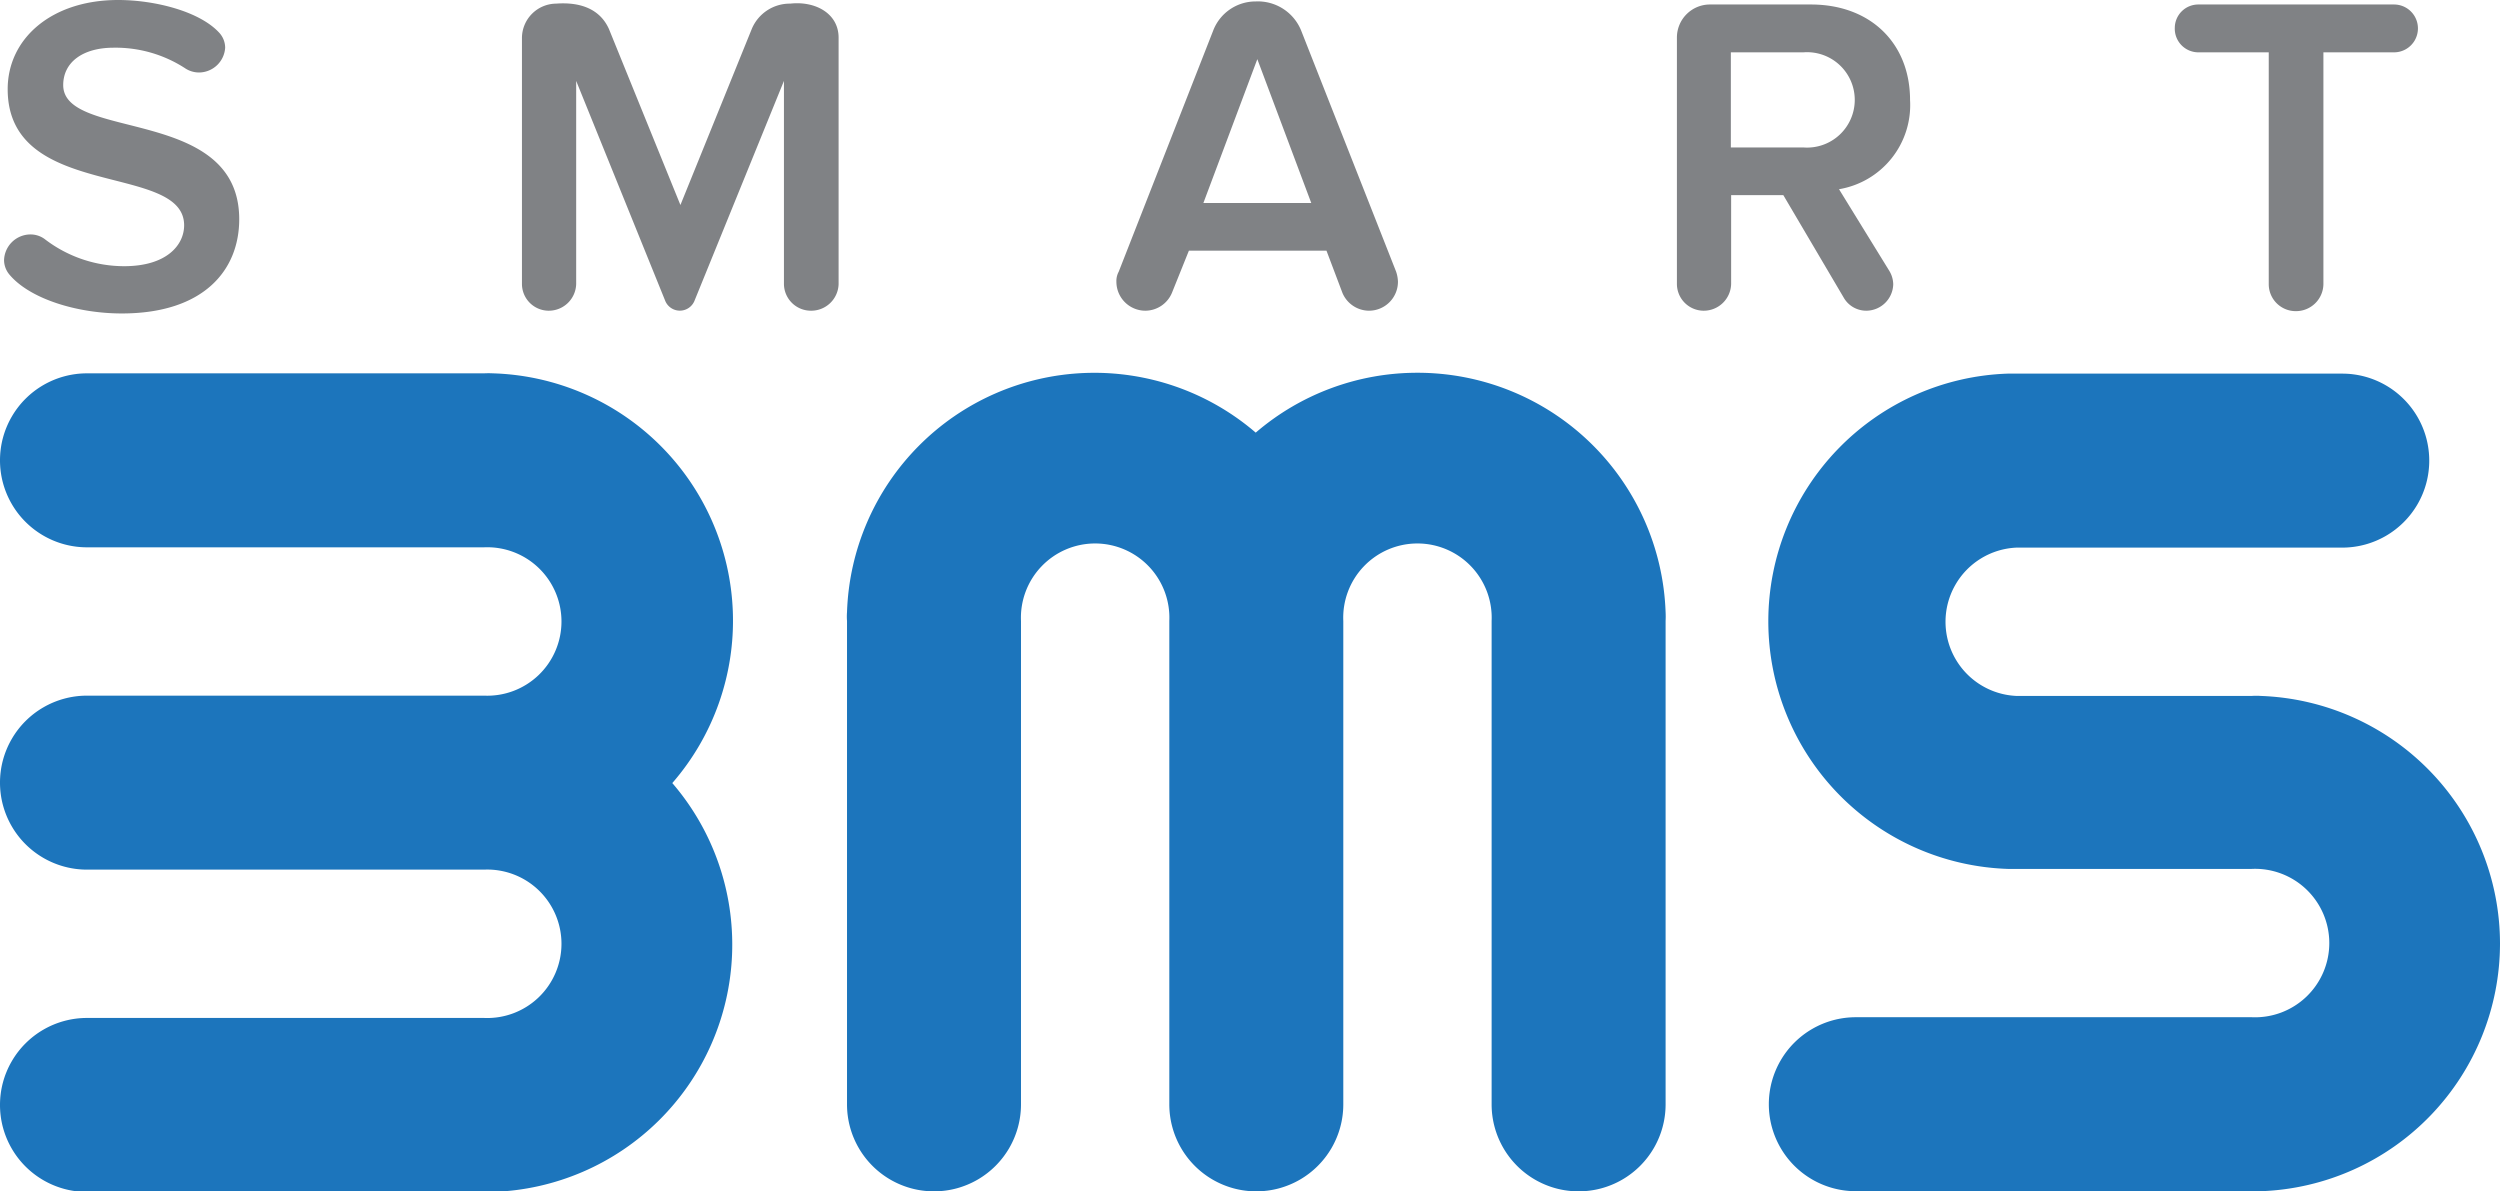
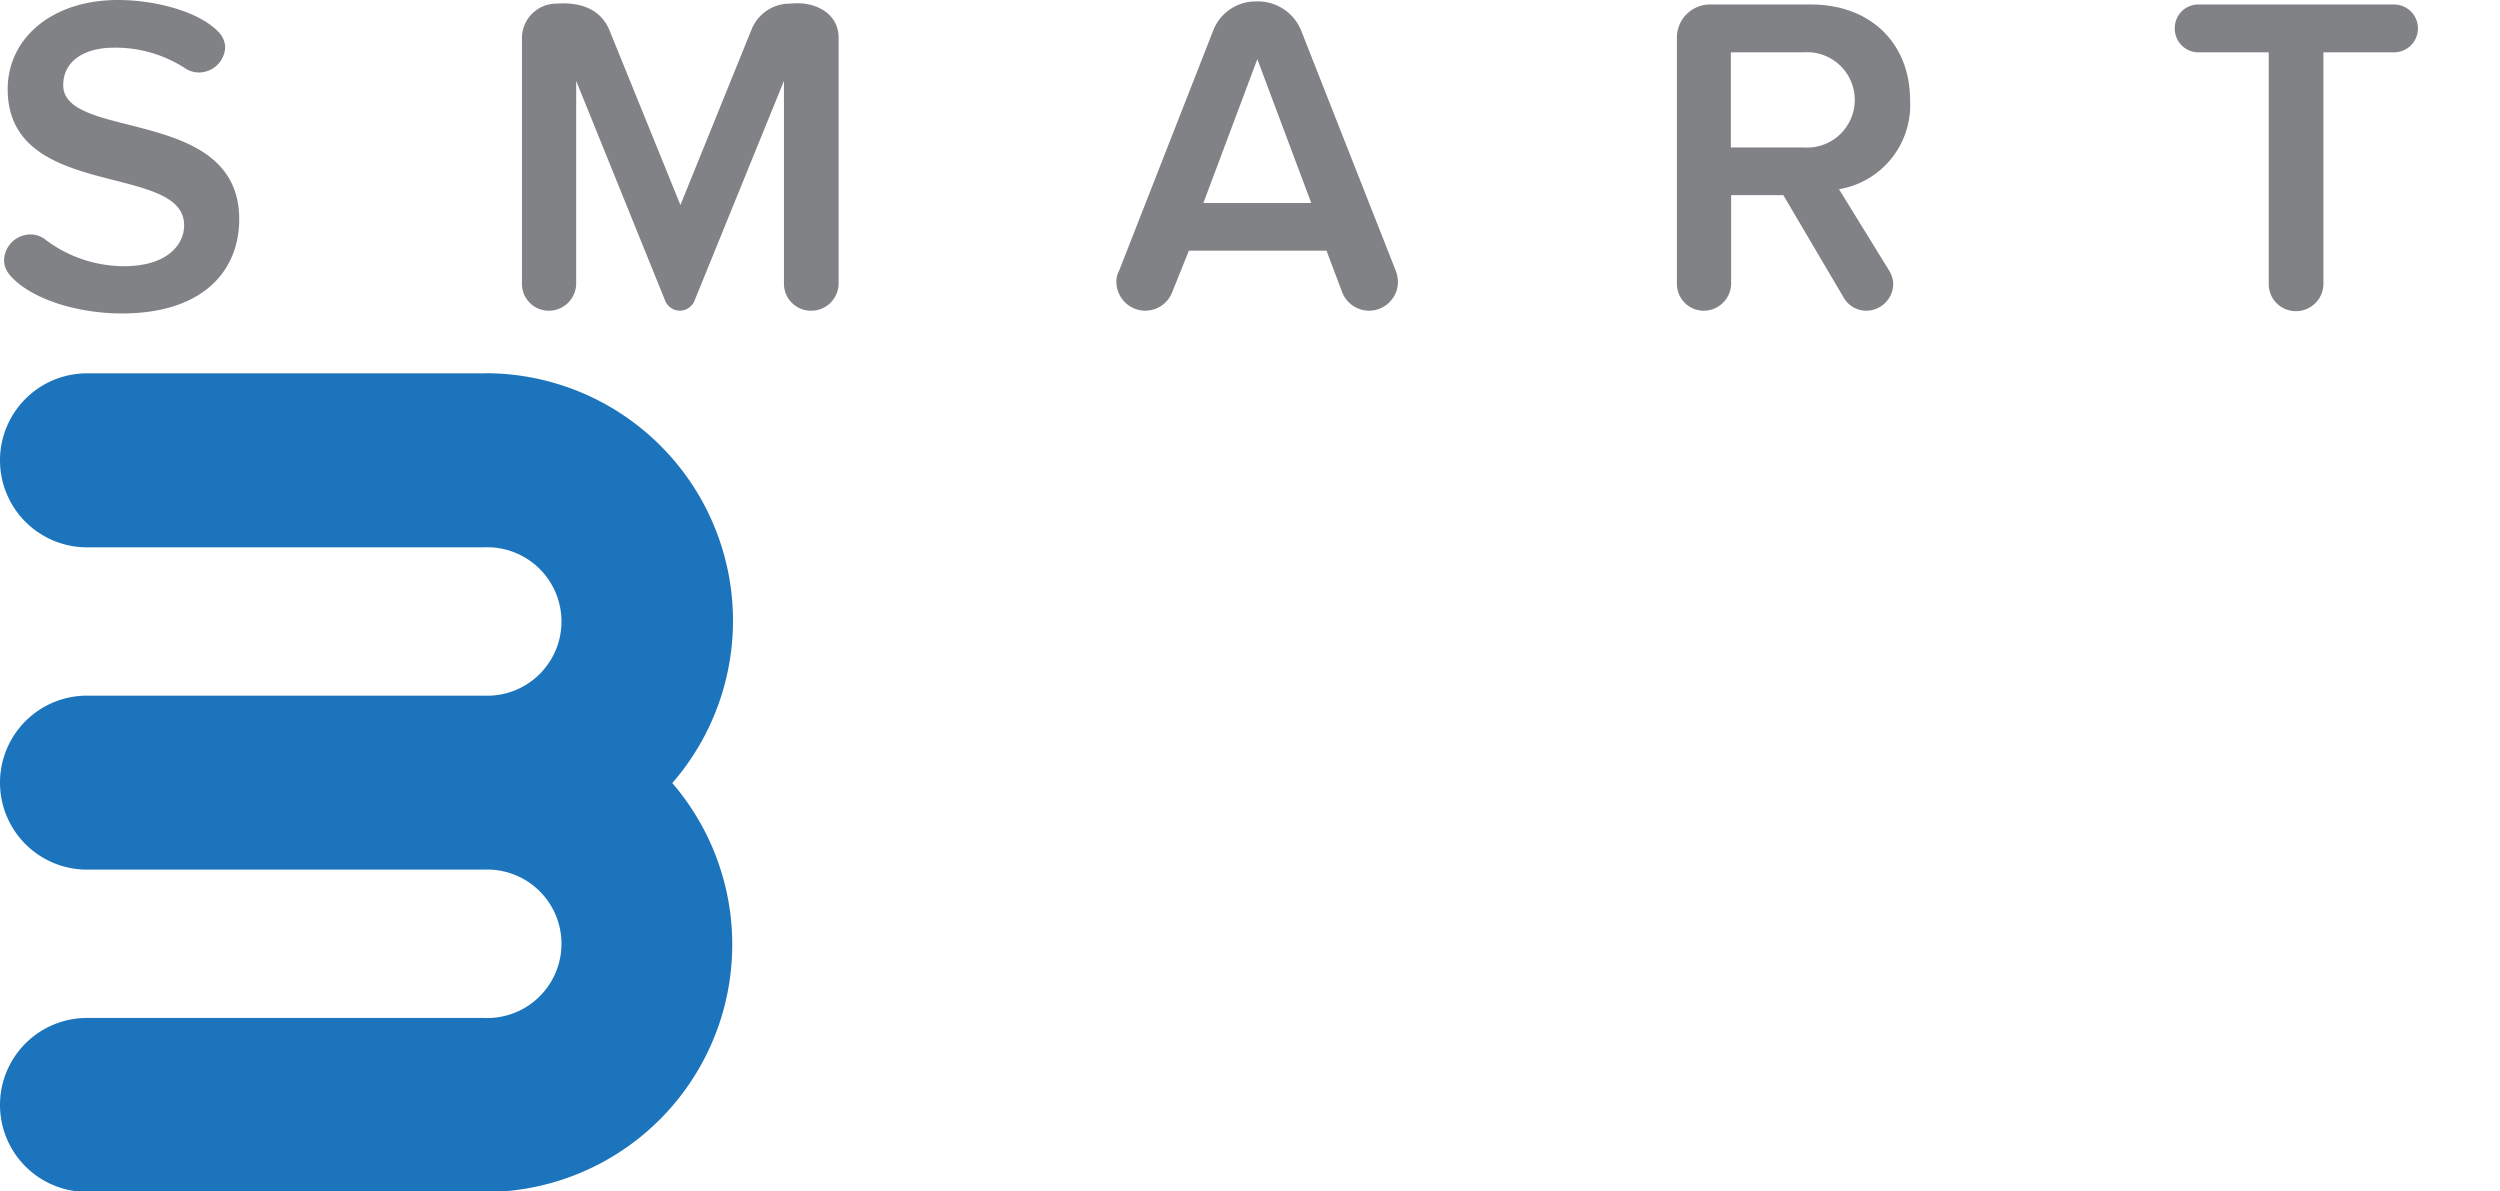
<svg xmlns="http://www.w3.org/2000/svg" viewBox="0 0 172.43 82.17">
  <defs>
    <style>.cls-1{fill:#1c75bc;}.cls-2{fill:#808285;}</style>
  </defs>
  <g id="Layer_2" data-name="Layer 2">
    <g id="Layer_1-2" data-name="Layer 1">
      <path class="cls-1" d="M34,25.75a6,6,0,0,0-.61,0H6a6,6,0,0,0,0,12H33.38a5.12,5.12,0,1,1,0,10.23H6a6,6,0,0,0,0,12H33.38a5.12,5.12,0,1,1,0,10.23H6a6,6,0,0,0,0,12H33.38a6.08,6.08,0,0,0,.61,0,17.07,17.07,0,0,0,12.38-28.2A17.07,17.07,0,0,0,34,25.75Z" />
-       <path class="cls-1" d="M172.43,65.06A17.11,17.11,0,0,0,155.93,48a4.21,4.21,0,0,0-.62,0H139.08a5.12,5.12,0,0,1,0-10.23h22.47a6,6,0,0,0,0-12H139.08c-.2,0-.41,0-.61,0a17.09,17.09,0,0,0,0,34.16c.2,0,.41,0,.61,0h16.23a5.12,5.12,0,1,1,0,10.23H128a6,6,0,0,0,0,12h27.34c.21,0,.42,0,.62,0A17.11,17.11,0,0,0,172.43,65.06Z" />
-       <path class="cls-1" d="M97.73,25.71a17.09,17.09,0,0,0-11.12,4.13A17.07,17.07,0,0,0,58.42,42.22a4.08,4.08,0,0,0,0,.61V76.17a6,6,0,0,0,12,0V42.83a5.12,5.12,0,1,1,10.23,0V76.17a6,6,0,0,0,12,0V42.83a5.12,5.12,0,1,1,10.23,0V76.17a6,6,0,0,0,12,0V42.83a6.08,6.08,0,0,0,0-.61A17.12,17.12,0,0,0,97.73,25.71Z" />
      <path class="cls-2" d="M8.4,21.62c-3.07,0-6.33-1-7.74-2.67a1.57,1.57,0,0,1-.38-1,1.83,1.83,0,0,1,1.79-1.78,1.65,1.65,0,0,1,1,.31,9,9,0,0,0,5.49,1.88c2.95,0,4.14-1.47,4.14-2.82C12.7,11.17.53,13.87.53,6.15.53,2.67,3.54,0,8.15,0c2.51,0,5.65.78,7,2.29a1.54,1.54,0,0,1,.38,1A1.82,1.82,0,0,1,13.74,5a1.74,1.74,0,0,1-1-.31A8.81,8.81,0,0,0,7.84,3.29c-2.13,0-3.48,1-3.48,2.58,0,3.86,12.14,1.44,12.14,9.25C16.5,18.64,14.05,21.62,8.4,21.62Z" />
      <path class="cls-2" d="M55.93,21.43a1.86,1.86,0,0,1-1.86-1.85v-14L47.89,20.77a1.09,1.09,0,0,1-2,0L39.74,5.58v14a1.89,1.89,0,0,1-1.92,1.85A1.85,1.85,0,0,1,36,19.58V2.6A2.38,2.38,0,0,1,38.36.25C40,.13,41.37.6,42,2l4.93,12.14L51.85,2A2.84,2.84,0,0,1,54.51.25c1.7-.19,3.33.66,3.33,2.35v17A1.89,1.89,0,0,1,55.93,21.43Z" />
      <path class="cls-2" d="M94.41,21.43a2,2,0,0,1-1.82-1.23l-1.1-2.91H82L80.83,20.2A2,2,0,0,1,79,21.43a2,2,0,0,1-2-2,1.34,1.34,0,0,1,.16-.69L83.68,2.1a3.13,3.13,0,0,1,2.92-2,3.22,3.22,0,0,1,3.14,2l6.55,16.63a2.4,2.4,0,0,1,.13.69A2,2,0,0,1,94.41,21.43ZM86.72,4.08,83,14h7.44Z" />
      <path class="cls-2" d="M126.84,13.05l3.48,5.65a1.84,1.84,0,0,1,.26.91,1.87,1.87,0,0,1-1.86,1.82,1.79,1.79,0,0,1-1.56-.91L123,13.46h-3.6v6.12a1.89,1.89,0,0,1-1.92,1.85,1.85,1.85,0,0,1-1.82-1.85v-17A2.28,2.28,0,0,1,117.9.31h7c4.14,0,6.84,2.7,6.84,6.59A5.88,5.88,0,0,1,126.84,13.05Zm-7.46-9.44v6.56h5a3.29,3.29,0,1,0,0-6.56Z" />
      <path class="cls-2" d="M165.11,3.61h-4.86v16a1.89,1.89,0,0,1-1.92,1.85,1.86,1.86,0,0,1-1.85-1.85v-16h-4.86A1.63,1.63,0,0,1,150,1.91a1.62,1.62,0,0,1,1.63-1.6h13.49a1.65,1.65,0,0,1,0,3.3Z" />
    </g>
  </g>
</svg>